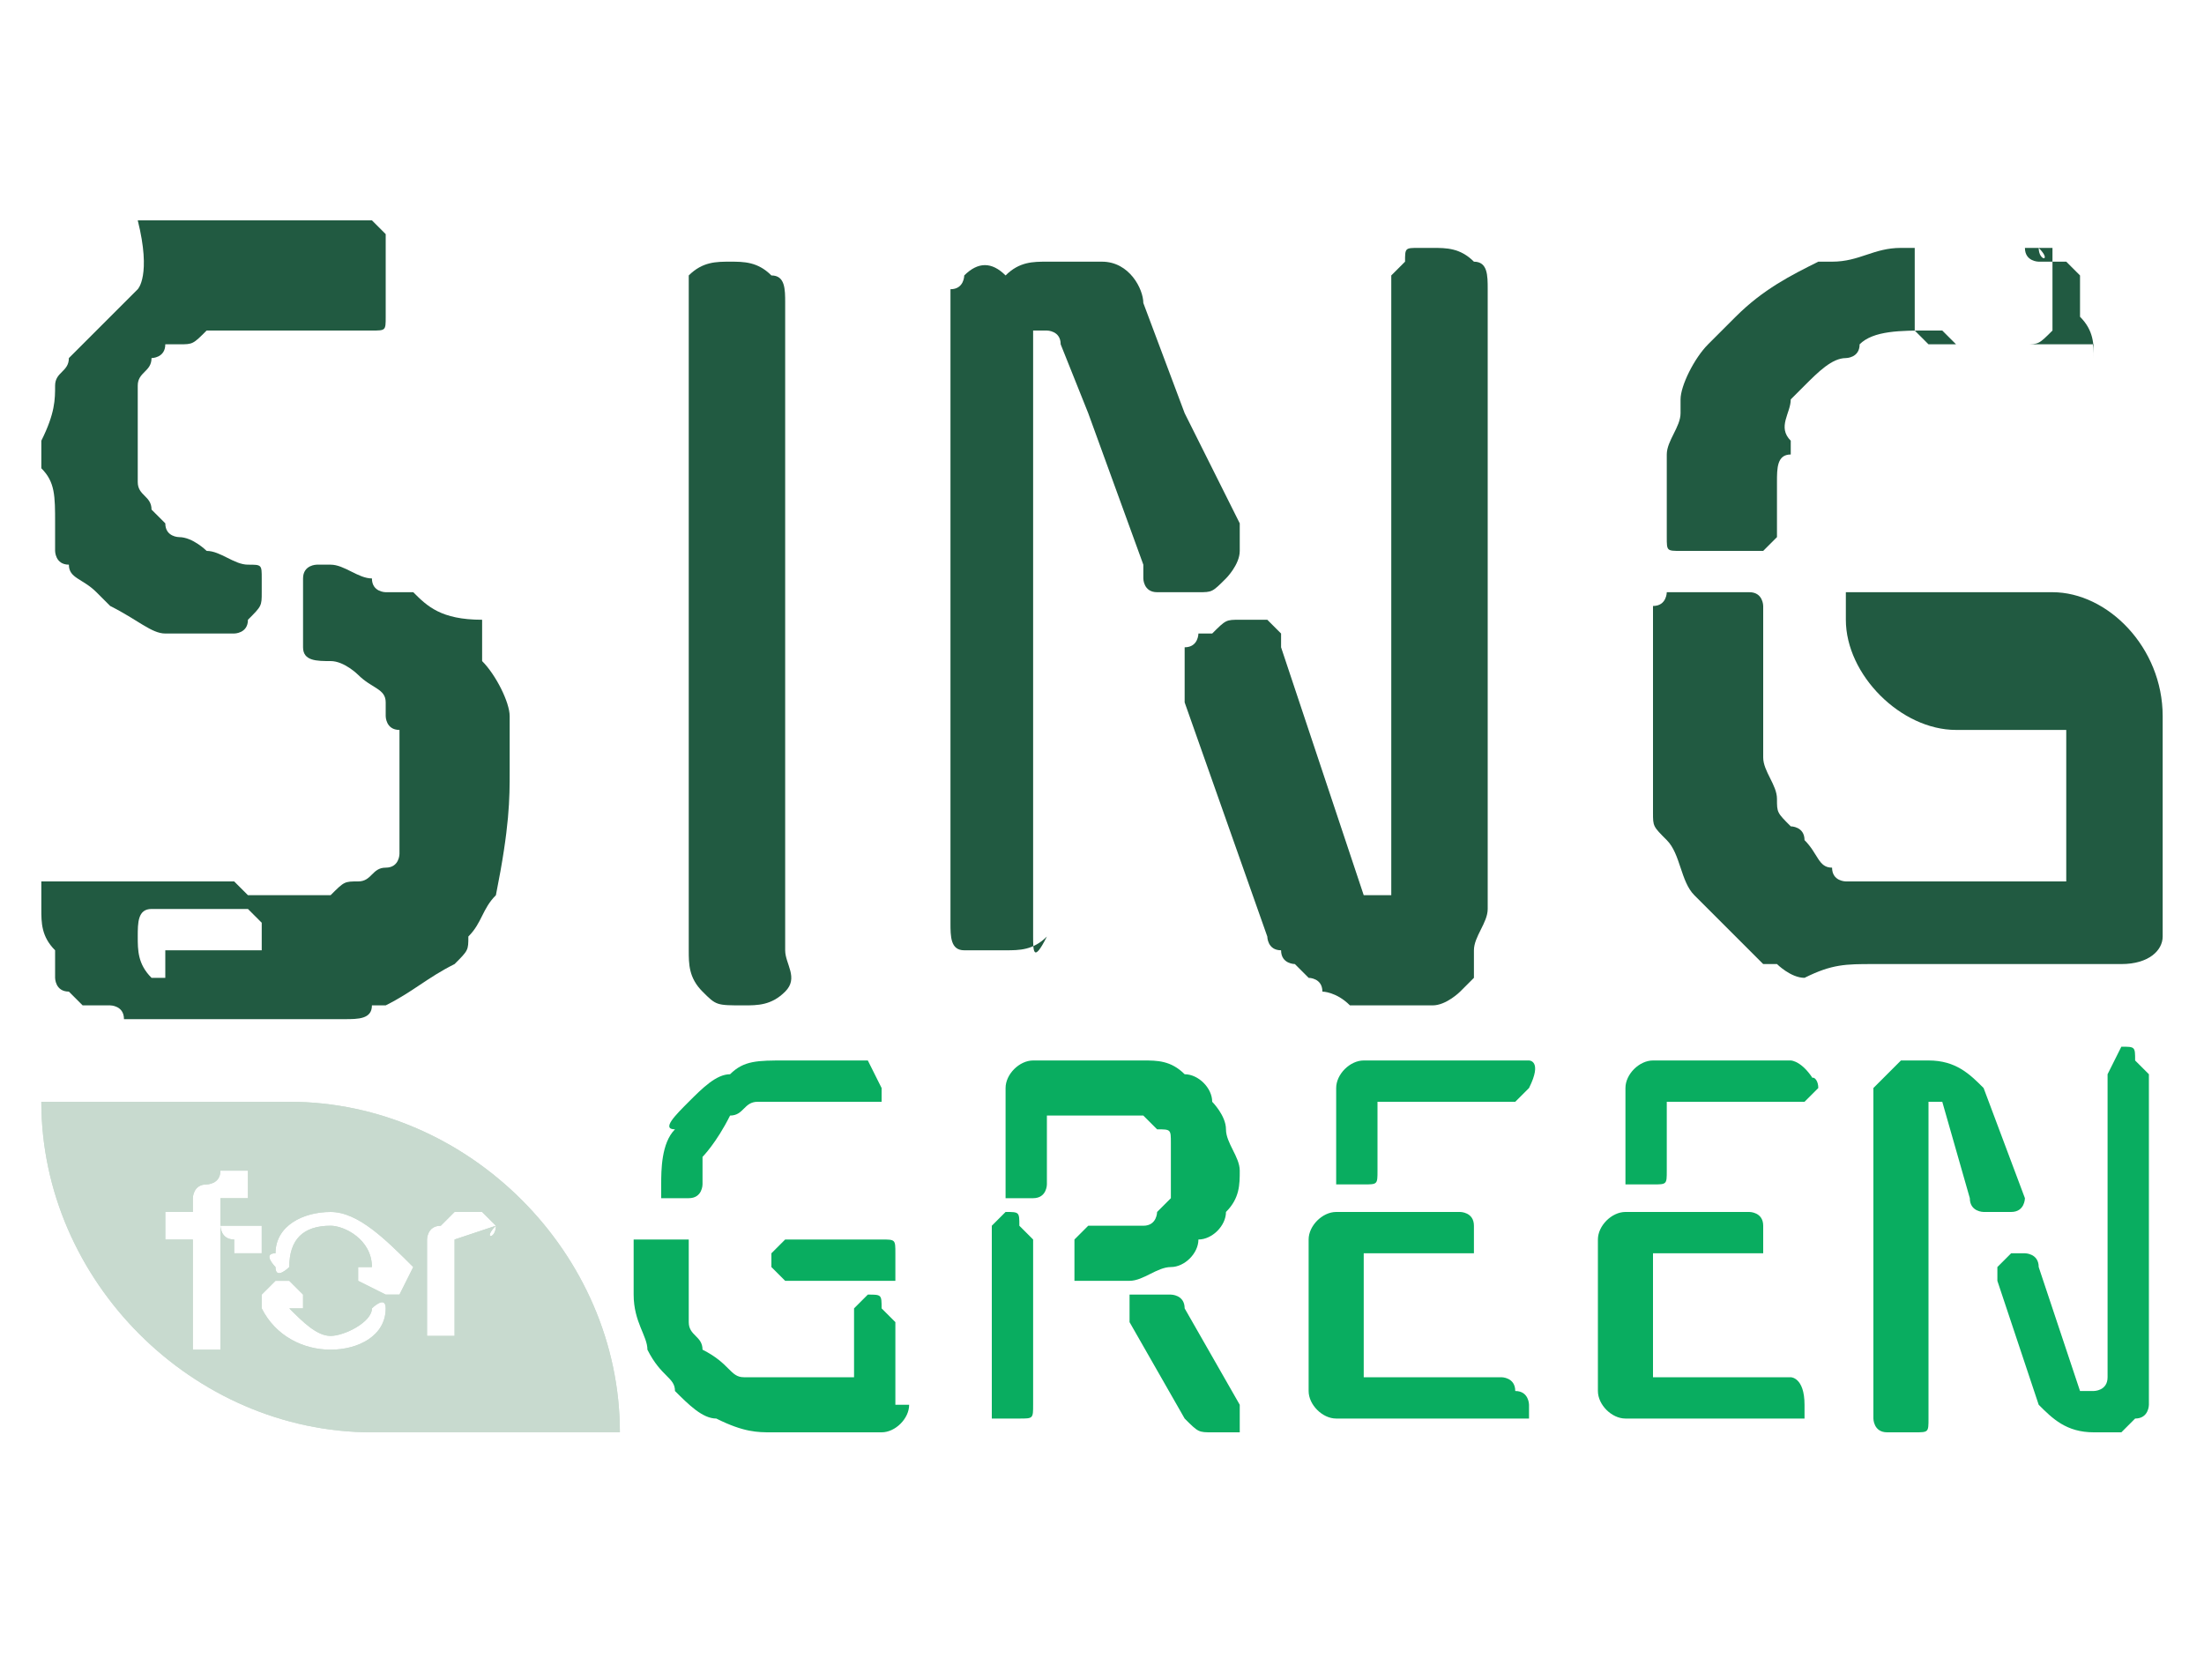
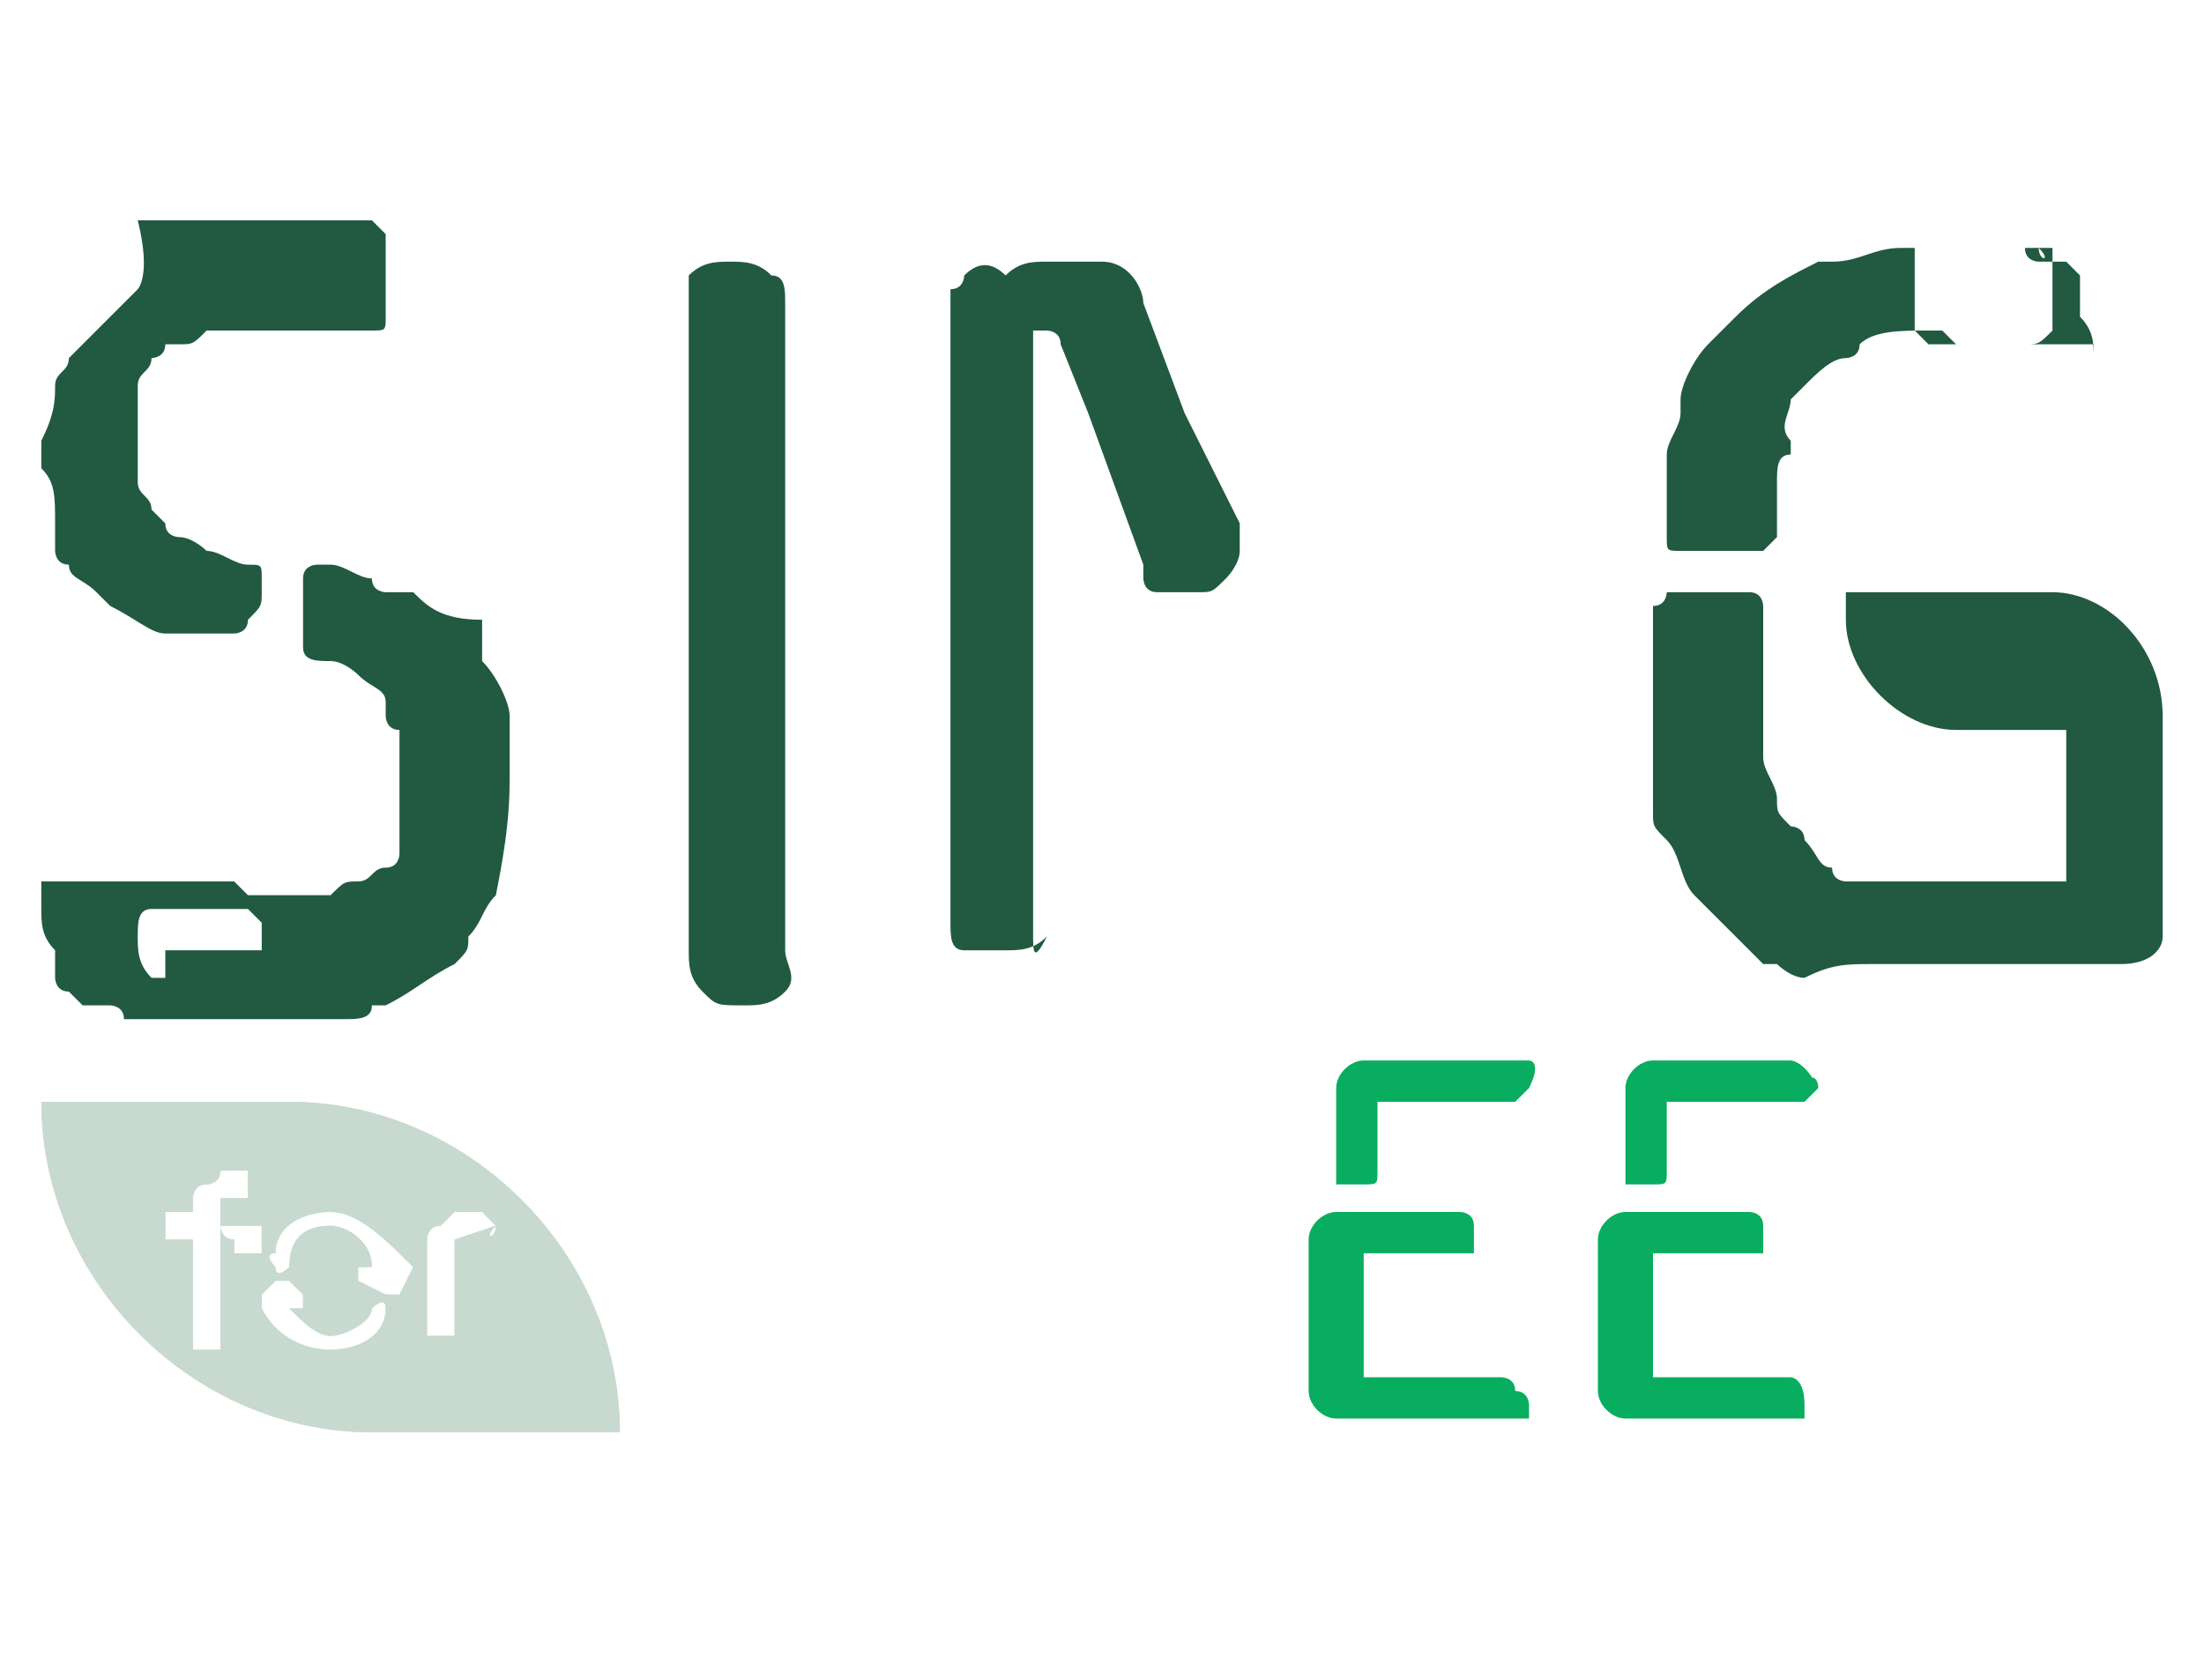
<svg xmlns="http://www.w3.org/2000/svg" version="1.1" id="Layer_1" x="0px" y="0px" viewBox="0 0 16 12.2" style="enable-background:new 0 0 16 12.2;" xml:space="preserve">
  <style type="text/css">
	.st0{fill:#09AD60;}
	.st1{fill:#215A41;}
	.st2{fill:#C8DACF;}
</style>
  <g>
    <g>
-       <path class="st0" d="M6.3,7.7C6.3,7.7,6.4,7.7,6.3,7.7l0.1,0.2V8H6.3H5.7C5.6,8,5.5,8,5.5,8C5.4,8,5.4,8.1,5.3,8.1    C5.2,8.3,5.1,8.4,5.1,8.4c0,0.1,0,0.2,0,0.2s0,0.1-0.1,0.1s-0.1,0-0.1,0c-0.1,0-0.1,0-0.1,0V8.6c0-0.1,0-0.3,0.1-0.4    C4.8,8.2,4.9,8.1,5,8c0.1-0.1,0.2-0.2,0.3-0.2c0.1-0.1,0.2-0.1,0.4-0.1C5.7,7.7,6.3,7.7,6.3,7.7z M6.6,10.2c0,0.1-0.1,0.2-0.2,0.2    H5.6c-0.1,0-0.2,0-0.4-0.1c-0.1,0-0.2-0.1-0.3-0.2c0-0.1-0.1-0.1-0.2-0.3c0-0.1-0.1-0.2-0.1-0.4V9.1V9c0.2,0,0.2,0,0.3,0H5    c0,0.1,0,0.1,0,0.1v0.3c0,0.1,0,0.2,0,0.2c0,0.1,0.1,0.1,0.1,0.2C5.3,9.9,5.3,10,5.4,10s0.1,0,0.2,0h0.6V9.6V9.5l0.1-0.1    c0.1,0,0.1,0,0.1,0.1l0.1,0.1v0.6H6.6z M5.7,9.3L5.7,9.3L5.6,9.2V9.1L5.7,9h0.7c0.1,0,0.1,0,0.1,0.1v0.1v0.1H6.4H5.7z" />
-       <path class="st0" d="M7.8,9.1V9l0.1-0.1h0.2c0.1,0,0.1,0,0.2,0c0.1,0,0.1-0.1,0.1-0.1l0.1-0.1c0-0.1,0-0.1,0-0.2    c0-0.1,0-0.1,0-0.2c0-0.1,0-0.1-0.1-0.1L8.3,8.1c-0.1,0-0.1,0-0.2,0H7.6v0.5c0,0,0,0.1-0.1,0.1H7.4c-0.1,0-0.1,0-0.1,0V8.6V7.9    c0-0.1,0.1-0.2,0.2-0.2h0.8c0.1,0,0.2,0,0.3,0.1c0.1,0,0.2,0.1,0.2,0.2c0,0,0.1,0.1,0.1,0.2C8.9,8.3,9,8.4,9,8.5s0,0.2-0.1,0.3    C8.9,8.9,8.8,9,8.7,9c0,0.1-0.1,0.2-0.2,0.2S8.3,9.3,8.2,9.3H7.9H7.8C7.8,9.2,7.8,9.1,7.8,9.1z M7.2,9V8.9l0.1-0.1    c0.1,0,0.1,0,0.1,0.1L7.5,9v1.2c0,0.1,0,0.1-0.1,0.1H7.3c-0.1,0-0.1,0-0.1,0v-0.1V9z M8.2,9.6L8.2,9.6c0-0.1,0-0.1,0-0.1    s0,0,0-0.1c0,0,0,0,0.1,0c0,0,0,0,0.1,0h0.1c0,0,0.1,0,0.1,0.1L9,10.2l0,0l0,0c0,0,0,0,0,0.1c0,0,0,0,0,0.1c0,0,0,0-0.1,0    s0,0-0.1,0s-0.1,0-0.2-0.1L8.2,9.6z" />
      <path class="st0" d="M11.1,7.9L11.1,7.9L11,8h-1v0.5c0,0.1,0,0.1-0.1,0.1H9.8c-0.1,0-0.1,0-0.1,0V8.5V7.9c0-0.1,0.1-0.2,0.2-0.2    h1.2C11.1,7.7,11.2,7.7,11.1,7.9C11.1,7.8,11.1,7.8,11.1,7.9z M11.1,10.2v0.1H11H9.7c-0.1,0-0.2-0.1-0.2-0.2V9    c0-0.1,0.1-0.2,0.2-0.2h0.9c0,0,0.1,0,0.1,0.1V9v0.1h-0.1H9.9V10h1c0,0,0.1,0,0.1,0.1C11.1,10.1,11.1,10.2,11.1,10.2z" />
      <path class="st0" d="M13.2,7.9L13.2,7.9L13.1,8h-1v0.5c0,0.1,0,0.1-0.1,0.1h-0.1c-0.1,0-0.1,0-0.1,0V8.5V7.9    c0-0.1,0.1-0.2,0.2-0.2h1C13,7.7,13.1,7.7,13.2,7.9C13.1,7.8,13.2,7.8,13.2,7.9z M13.1,10.2v0.1H13h-1.2c-0.1,0-0.2-0.1-0.2-0.2V9    c0-0.1,0.1-0.2,0.2-0.2h0.9c0,0,0.1,0,0.1,0.1V9v0.1h-0.1H12V10h1C13,10,13.1,10,13.1,10.2C13.1,10.1,13.1,10.2,13.1,10.2z" />
-       <path class="st0" d="M13.6,10.3V8.1c0-0.1,0-0.1,0-0.2l0.1-0.1l0.1-0.1c0,0,0.1,0,0.2,0c0.2,0,0.3,0.1,0.4,0.2l0.3,0.8l0,0l0,0    c0,0,0,0.1-0.1,0.1h-0.1h-0.1c0,0-0.1,0-0.1-0.1L14.1,8c0,0,0,0-0.1,0c0,0,0,0,0,0.1v2.2c0,0.1,0,0.1-0.1,0.1h-0.1    c-0.1,0-0.1,0-0.1,0C13.6,10.4,13.6,10.3,13.6,10.3z M15.3,7.8L15.3,7.8l0.1-0.2c0.1,0,0.1,0,0.1,0.1l0.1,0.1V10    c0,0.1,0,0.1,0,0.2c0,0,0,0.1-0.1,0.1l-0.1,0.1c0,0-0.1,0-0.2,0c-0.2,0-0.3-0.1-0.4-0.2l-0.3-0.9l0,0l0,0V9.2l0.1-0.1h0.1    c0,0,0.1,0,0.1,0.1l0.3,0.9c0,0,0,0,0.1,0c0,0,0.1,0,0.1-0.1C15.3,10,15.3,7.8,15.3,7.8z" />
    </g>
    <g>
      <path class="st1" d="M0.4,3.8L0.4,3.8V4c0,0,0,0.1,0.1,0.1l0,0l0,0l0,0c0,0.1,0.1,0.1,0.2,0.2l0.1,0.1C1,4.5,1.1,4.6,1.2,4.6    c0,0,0,0,0.1,0c0,0,0,0,0.1,0c0,0,0,0,0.1,0c0,0,0,0,0.1,0l0,0l0,0l0,0h0.1l0,0c0,0,0.1,0,0.1-0.1c0.1-0.1,0.1-0.1,0.1-0.2V4.2    c0-0.1,0-0.1-0.1-0.1C1.7,4.1,1.6,4,1.5,4c0,0-0.1-0.1-0.2-0.1c0,0-0.1,0-0.1-0.1L1.1,3.7C1.1,3.6,1,3.6,1,3.5c0,0,0,0,0-0.1V3.3    c0,0,0,0,0-0.1S1,3.1,1,3c0,0,0,0,0-0.1l0,0c0,0,0,0,0-0.1s0.1-0.1,0.1-0.2l0,0c0,0,0.1,0,0.1-0.1l0,0c0,0,0,0,0.1,0l0,0    c0.1,0,0.1,0,0.2-0.1l0,0h0.1h1l0,0c0,0,0,0,0.1,0s0.1,0,0.1-0.1l0,0l0,0V2.2c0,0,0,0,0-0.1c0,0,0,0,0-0.1c0,0,0,0,0-0.1    c0,0,0,0,0-0.1V1.7l0,0l0,0L2.7,1.6c0,0,0,0-0.1,0l0,0h-1l0,0c-0.1,0-0.3,0-0.4,0H1.1c0,0,0,0-0.1,0C1.1,2,1,2.1,1,2.1L0.9,2.2    L0.8,2.3C0.7,2.4,0.6,2.5,0.5,2.6c0,0.1-0.1,0.1-0.1,0.2s0,0.2-0.1,0.4v0.1v0.1C0.4,3.5,0.4,3.6,0.4,3.8z" />
-       <path class="st1" d="M10.7,1.9c-0.1-0.1-0.2-0.1-0.3-0.1l0,0l0,0h-0.1c-0.1,0-0.1,0-0.1,0.1L10.1,2v0.1v4.3c0,0,0,0,0,0.1    c0,0,0,0-0.1,0H9.9l0,0l0,0L9.3,4.7c0,0,0,0,0-0.1L9.2,4.5c-0.1,0-0.1,0-0.2,0l0,0c-0.1,0-0.1,0-0.2,0.1c0,0,0,0-0.1,0    c0,0,0,0.1-0.1,0.1c0,0,0,0.1,0,0.2c0,0,0,0,0,0.1c0,0,0,0,0,0.1l0.6,1.7c0,0,0,0.1,0.1,0.1C9.3,7,9.4,7,9.4,7l0.1,0.1    c0,0,0.1,0,0.1,0.1c0,0,0.1,0,0.2,0.1c0.1,0,0.2,0,0.3,0l0,0l0,0h0.1c0.1,0,0.1,0,0.2,0l0,0c0.1,0,0.2-0.1,0.2-0.1l0,0l0.1-0.1    c0,0,0,0,0-0.1c0,0,0,0,0-0.1s0.1-0.2,0.1-0.3V2.1C10.8,2,10.8,1.9,10.7,1.9z" />
      <path class="st1" d="M8.7,4.3L8.7,4.3c0.1,0,0.1,0,0.2-0.1C8.9,4.2,9,4.1,9,4c0,0,0,0,0-0.1c0,0,0,0,0-0.1L8.6,3L8.3,2.2    c0-0.1-0.1-0.3-0.3-0.3H7.9c-0.1,0-0.2,0-0.3,0l0,0l0,0c-0.1,0-0.2,0-0.3,0.1C7.2,1.9,7.1,1.9,7,2l0,0c0,0,0,0.1-0.1,0.1    c0,0,0,0,0,0.1l0,0l0,0l0,0c0,0.1,0,0.1,0,0.2v4.3c0,0.1,0,0.2,0.1,0.2l0,0c0,0,0,0,0.1,0s0.1,0,0.2,0l0,0l0,0    c0.1,0,0.2,0,0.3-0.1C7.5,7,7.5,6.9,7.5,6.8V2.5V2.4c0,0,0,0,0.1,0c0,0,0.1,0,0.1,0.1L7.9,3l0.4,1.1c0,0,0,0,0,0.1    c0,0,0,0.1,0.1,0.1l0,0c0,0,0,0,0.1,0l0,0C8.6,4.3,8.6,4.3,8.7,4.3L8.7,4.3L8.7,4.3L8.7,4.3z" />
      <path class="st1" d="M3.7,5.4L3.7,5.4V5.2c0-0.1-0.1-0.3-0.2-0.4c0,0,0,0,0-0.1c0,0,0,0,0-0.1c0,0,0,0,0-0.1    C3.2,4.5,3.1,4.4,3,4.3c0,0,0,0-0.1,0c0,0,0,0-0.1,0c0,0-0.1,0-0.1-0.1c-0.1,0-0.2-0.1-0.3-0.1H2.3l0,0c0,0-0.1,0-0.1,0.1l0,0    c0,0,0,0,0,0.1c0,0,0,0.1,0,0.2s0,0.1,0,0.2l0,0c0,0.1,0.1,0.1,0.2,0.1c0.1,0,0.2,0.1,0.2,0.1C2.7,5,2.8,5,2.8,5.1l0,0    c0,0,0,0,0,0.1c0,0,0,0.1,0.1,0.1c0,0,0,0,0,0.1s0,0.1,0,0.2s0,0.2,0,0.3V6v0.1c0,0,0,0,0,0.1l0,0c0,0,0,0.1-0.1,0.1l0,0l0,0    c-0.1,0-0.1,0.1-0.2,0.1l0,0c-0.1,0-0.1,0-0.2,0.1H2.3H1.8L1.7,6.4l0,0l0,0l0,0l0,0l0,0l0,0l0,0l0,0l0,0H1.6l0,0l0,0l0,0l0,0l0,0    l0,0l0,0l0,0l0,0l0,0l0,0l0,0H0.3v0.2c0,0.1,0,0.2,0.1,0.3c0,0,0,0,0,0.1l0,0c0,0,0,0,0,0.1c0,0,0,0.1,0.1,0.1l0.1,0.1    c0,0,0,0,0.1,0c0,0,0,0,0.1,0c0,0,0.1,0,0.1,0.1c0.1,0,0.1,0,0.2,0l0,0h0.2l0,0l0,0l0,0l0,0h0.9l0,0c0.1,0,0.2,0,0.2,0h0.1    c0.1,0,0.2,0,0.2-0.1c0,0,0,0,0.1,0C3,7.2,3.1,7.1,3.3,7c0.1-0.1,0.1-0.1,0.1-0.2c0.1-0.1,0.1-0.2,0.2-0.3C3.7,6,3.7,5.8,3.7,5.6    V5.4L3.7,5.4z M1.2,7.1L1.2,7.1L1.2,7.1L1.2,7.1L1.2,7.1L1.2,7.1C1.1,7.1,1.1,7.1,1.2,7.1c-0.1,0-0.1,0-0.1,0l0,0l0,0l0,0l0,0l0,0    C1,7,1,6.9,1,6.8s0-0.2,0.1-0.2l0,0l0,0c0,0,0.1,0,0.2,0h0.5l0.1,0.1l0,0l0,0l0,0l0,0l0,0l0,0l0,0l0,0l0,0l0,0l0,0l0,0l0,0l0,0    l0,0l0,0l0,0l0,0l0,0l0,0l0,0v0.2H1.2V7.1z" />
      <path class="st1" d="M12.1,3.9L12.1,3.9c0,0.1,0,0.1,0.1,0.1c0,0,0,0,0.1,0l0,0c0,0,0,0,0.1,0l0,0h0.1l0,0l0,0h0.1l0,0h0.1    c0,0,0,0,0.1,0c0,0,0,0,0.1-0.1c0,0,0-0.1,0-0.2V3.6V3.5c0-0.1,0-0.2,0.1-0.2V3.2c-0.1-0.1,0-0.2,0-0.3l0.1-0.1    c0.1-0.1,0.2-0.2,0.3-0.2c0,0,0.1,0,0.1-0.1c0.1-0.1,0.3-0.1,0.5-0.1h0.1l0.1,0.1l0,0l0,0l0,0l0,0l0,0l0,0l0,0l0,0l0,0h0.1l0,0    l0,0l0,0l0,0l0,0l0,0l0,0l0,0l0,0l0,0l0,0l0,0l0,0h0.9v0.1c0-0.1,0-0.2-0.1-0.3c0,0,0,0,0-0.1l0,0c0,0,0,0,0-0.1c0,0,0,0,0-0.1    L15,1.9c0,0,0,0-0.1,0c0,0,0,0-0.1,0c0,0-0.1,0-0.1-0.1c-0.1,0-0.1,0-0.2,0l0,0l0,0l0,0l0,0H14l0,0c-0.1,0-0.1,0-0.2,0    c-0.2,0-0.3,0.1-0.5,0.1h-0.1C13,2,12.8,2.1,12.6,2.3c-0.1,0.1-0.1,0.1-0.2,0.2c-0.1,0.1-0.2,0.3-0.2,0.4V3c0,0.1-0.1,0.2-0.1,0.3    s0,0.2,0,0.4C12.1,3.7,12.1,3.8,12.1,3.9C12.1,3.8,12.1,3.8,12.1,3.9z M14.8,1.8L14.8,1.8L14.8,1.8C14.8,1.9,14.8,1.9,14.8,1.8    C14.8,1.9,14.9,1.9,14.8,1.8C14.9,1.9,14.9,1.9,14.8,1.8C14.9,1.9,14.9,1.9,14.8,1.8C14.9,1.9,14.9,1.9,14.8,1.8    c0.1,0,0.1,0,0.1,0l0,0l0,0l0,0l0,0c0,0,0,0,0,0.1c0,0,0,0,0,0.1v0.1v0.1c0,0,0,0,0,0.1c0,0,0,0,0,0.1c-0.1,0.1-0.1,0.1-0.2,0.1    H14l-0.1-0.1l0,0l0,0l0,0l0,0l0,0l0,0l0,0l0,0l0,0l0,0l0,0l0,0l0,0l0,0l0,0l0,0l0,0l0,0l0,0l0,0l0,0V1.8H14.8z" />
      <path class="st1" d="M15.7,5.2L15.7,5.2c0-0.5-0.4-0.9-0.8-0.9h-1.5v0.2c0,0.4,0.4,0.8,0.8,0.8H15l0,0v1.1h-1.2h-0.1h-0.1    c0,0,0,0-0.1,0h-0.1l0,0c0,0-0.1,0-0.1-0.1c-0.1,0-0.1-0.1-0.2-0.2C13.1,6,13,6,13,6l0,0c-0.1-0.1-0.1-0.1-0.1-0.2    s-0.1-0.2-0.1-0.3c0-0.1,0-0.1,0-0.2V4.6c0-0.1,0-0.1,0-0.2c0,0,0-0.1-0.1-0.1c0,0,0,0-0.1,0h-0.1l0,0h-0.1l0,0l0,0h-0.1l0,0    c0,0,0,0-0.1,0l0,0c0,0,0,0-0.1,0c0,0,0,0.1-0.1,0.1l0,0c0,0,0,0,0,0.1c0,0,0,0,0,0.1v0.7c0,0.1,0,0.1,0,0.2s0,0.1,0,0.2    s0,0.1,0,0.2s0,0.1,0.1,0.2s0.1,0.3,0.2,0.4c0,0,0,0,0.1,0.1l0.1,0.1c0.1,0.1,0.2,0.2,0.3,0.3c0,0,0,0,0.1,0c0,0,0.1,0.1,0.2,0.1    C13.3,7,13.4,7,13.6,7c0.1,0,0.2,0,0.3,0l0,0h1.5l0,0c0.2,0,0.3-0.1,0.3-0.2V6.7l0,0L15.7,5.2L15.7,5.2L15.7,5.2L15.7,5.2z" />
      <path class="st1" d="M5.3,1.9C5.2,1.9,5.1,1.9,5,2c0,0,0,0.1,0,0.2v4.7C5,7,5,7.1,5.1,7.2s0.1,0.1,0.3,0.1c0.1,0,0.2,0,0.3-0.1    s0-0.2,0-0.3V2.2c0-0.1,0-0.2-0.1-0.2C5.5,1.9,5.4,1.9,5.3,1.9z" />
    </g>
    <path class="st2" d="M2.1,8H0.3l0,0c0,1.3,1.1,2.4,2.4,2.4h1.8l0,0C4.5,9.1,3.4,8,2.1,8z M1.6,8.7L1.6,8.7C1.5,8.8,1.5,8.8,1.6,8.7   v1c0,0,0,0,0,0.1c0,0,0,0-0.1,0s0,0-0.1,0c0,0,0,0,0-0.1V9H1.3c0,0,0,0-0.1,0c0,0,0,0,0-0.1c0,0,0,0,0-0.1c0,0,0,0,0.1,0h0.1v0V8.7   c0,0,0-0.1,0.1-0.1c0,0,0.1,0,0.1-0.1h0.1l0,0h0.1l0,0c0,0,0,0,0,0.1c0,0,0,0,0,0.1c0,0,0,0-0.1,0H1.6L1.6,8.7L1.6,8.7L1.6,8.7z    M1.7,9C1.7,9,1.6,9,1.7,9C1.6,9,1.6,9,1.7,9C1.6,9,1.6,8.9,1.6,8.9s0,0,0.1,0h0.1c0,0,0,0,0.1,0c0,0,0,0,0,0.1c0,0,0,0,0,0.1   c0,0,0,0-0.1,0H1.7V9z M2.8,9.5c0,0.2-0.2,0.3-0.4,0.3C2.2,9.8,2,9.7,1.9,9.5l0,0l0,0V9.4L2,9.3h0.1l0.1,0.1v0.1c0,0,0,0-0.1,0   c0.1,0.1,0.2,0.2,0.3,0.2s0.3-0.1,0.3-0.2C2.7,9.5,2.8,9.4,2.8,9.5C2.8,9.5,2.9,9.5,2.8,9.5z M3,9.2L2.9,9.4c0,0,0,0-0.1,0l0,0   L2.6,9.3V9.2c0,0,0,0,0.1,0c0-0.2-0.2-0.3-0.3-0.3C2.2,8.9,2.1,9,2.1,9.2c0,0-0.1,0.1-0.1,0c0,0-0.1-0.1,0-0.1   c0-0.2,0.2-0.3,0.4-0.3S2.8,9,3,9.2L3,9.2L3,9.2z M3.6,8.9C3.6,9,3.6,9,3.6,8.9C3.6,9,3.5,9,3.6,8.9C3.5,9,3.5,9,3.6,8.9L3.3,9l0,0   l0,0l0,0l0,0v0.6c0,0,0,0,0,0.1c0,0,0,0-0.1,0c0,0,0,0-0.1,0c0,0,0,0,0-0.1V9.1V9c0,0,0-0.1,0.1-0.1c0,0,0,0,0.1-0.1h0.1l0,0h0.1   C3.5,8.8,3.5,8.8,3.6,8.9L3.6,8.9L3.6,8.9z" />
    <path class="st2" d="M2.1,8H0.3l0,0c0,1.3,1.1,2.4,2.4,2.4h1.8l0,0C4.5,9.1,3.4,8,2.1,8z M1.6,8.7L1.6,8.7C1.5,8.8,1.5,8.8,1.6,8.7   v1c0,0,0,0,0,0.1c0,0,0,0-0.1,0s0,0-0.1,0c0,0,0,0,0-0.1V9H1.3c0,0,0,0-0.1,0c0,0,0,0,0-0.1c0,0,0,0,0-0.1c0,0,0,0,0.1,0h0.1v0V8.7   c0,0,0-0.1,0.1-0.1c0,0,0.1,0,0.1-0.1h0.1l0,0h0.1l0,0c0,0,0,0,0,0.1c0,0,0,0,0,0.1c0,0,0,0-0.1,0H1.6L1.6,8.7L1.6,8.7L1.6,8.7z    M1.7,9C1.7,9,1.6,9,1.7,9C1.6,9,1.6,9,1.7,9C1.6,9,1.6,8.9,1.6,8.9s0,0,0.1,0h0.1c0,0,0,0,0.1,0c0,0,0,0,0,0.1c0,0,0,0,0,0.1   c0,0,0,0-0.1,0H1.7V9z M2.8,9.5c0,0.2-0.2,0.3-0.4,0.3C2.2,9.8,2,9.7,1.9,9.5l0,0l0,0V9.4L2,9.3h0.1l0.1,0.1v0.1c0,0,0,0-0.1,0   c0.1,0.1,0.2,0.2,0.3,0.2s0.3-0.1,0.3-0.2C2.7,9.5,2.8,9.4,2.8,9.5C2.8,9.5,2.9,9.5,2.8,9.5z M3,9.2L2.9,9.4c0,0,0,0-0.1,0l0,0   L2.6,9.3V9.2c0,0,0,0,0.1,0c0-0.2-0.2-0.3-0.3-0.3C2.2,8.9,2.1,9,2.1,9.2c0,0-0.1,0.1-0.1,0c0,0-0.1-0.1,0-0.1   c0-0.2,0.2-0.3,0.4-0.3S2.8,9,3,9.2L3,9.2L3,9.2z M3.6,8.9C3.6,9,3.6,9,3.6,8.9C3.6,9,3.5,9,3.6,8.9C3.5,9,3.5,9,3.6,8.9L3.3,9l0,0   l0,0l0,0l0,0v0.6c0,0,0,0,0,0.1c0,0,0,0-0.1,0c0,0,0,0-0.1,0c0,0,0,0,0-0.1V9.1V9c0,0,0-0.1,0.1-0.1c0,0,0,0,0.1-0.1h0.1l0,0h0.1   C3.5,8.8,3.5,8.8,3.6,8.9L3.6,8.9L3.6,8.9z" />
  </g>
</svg>